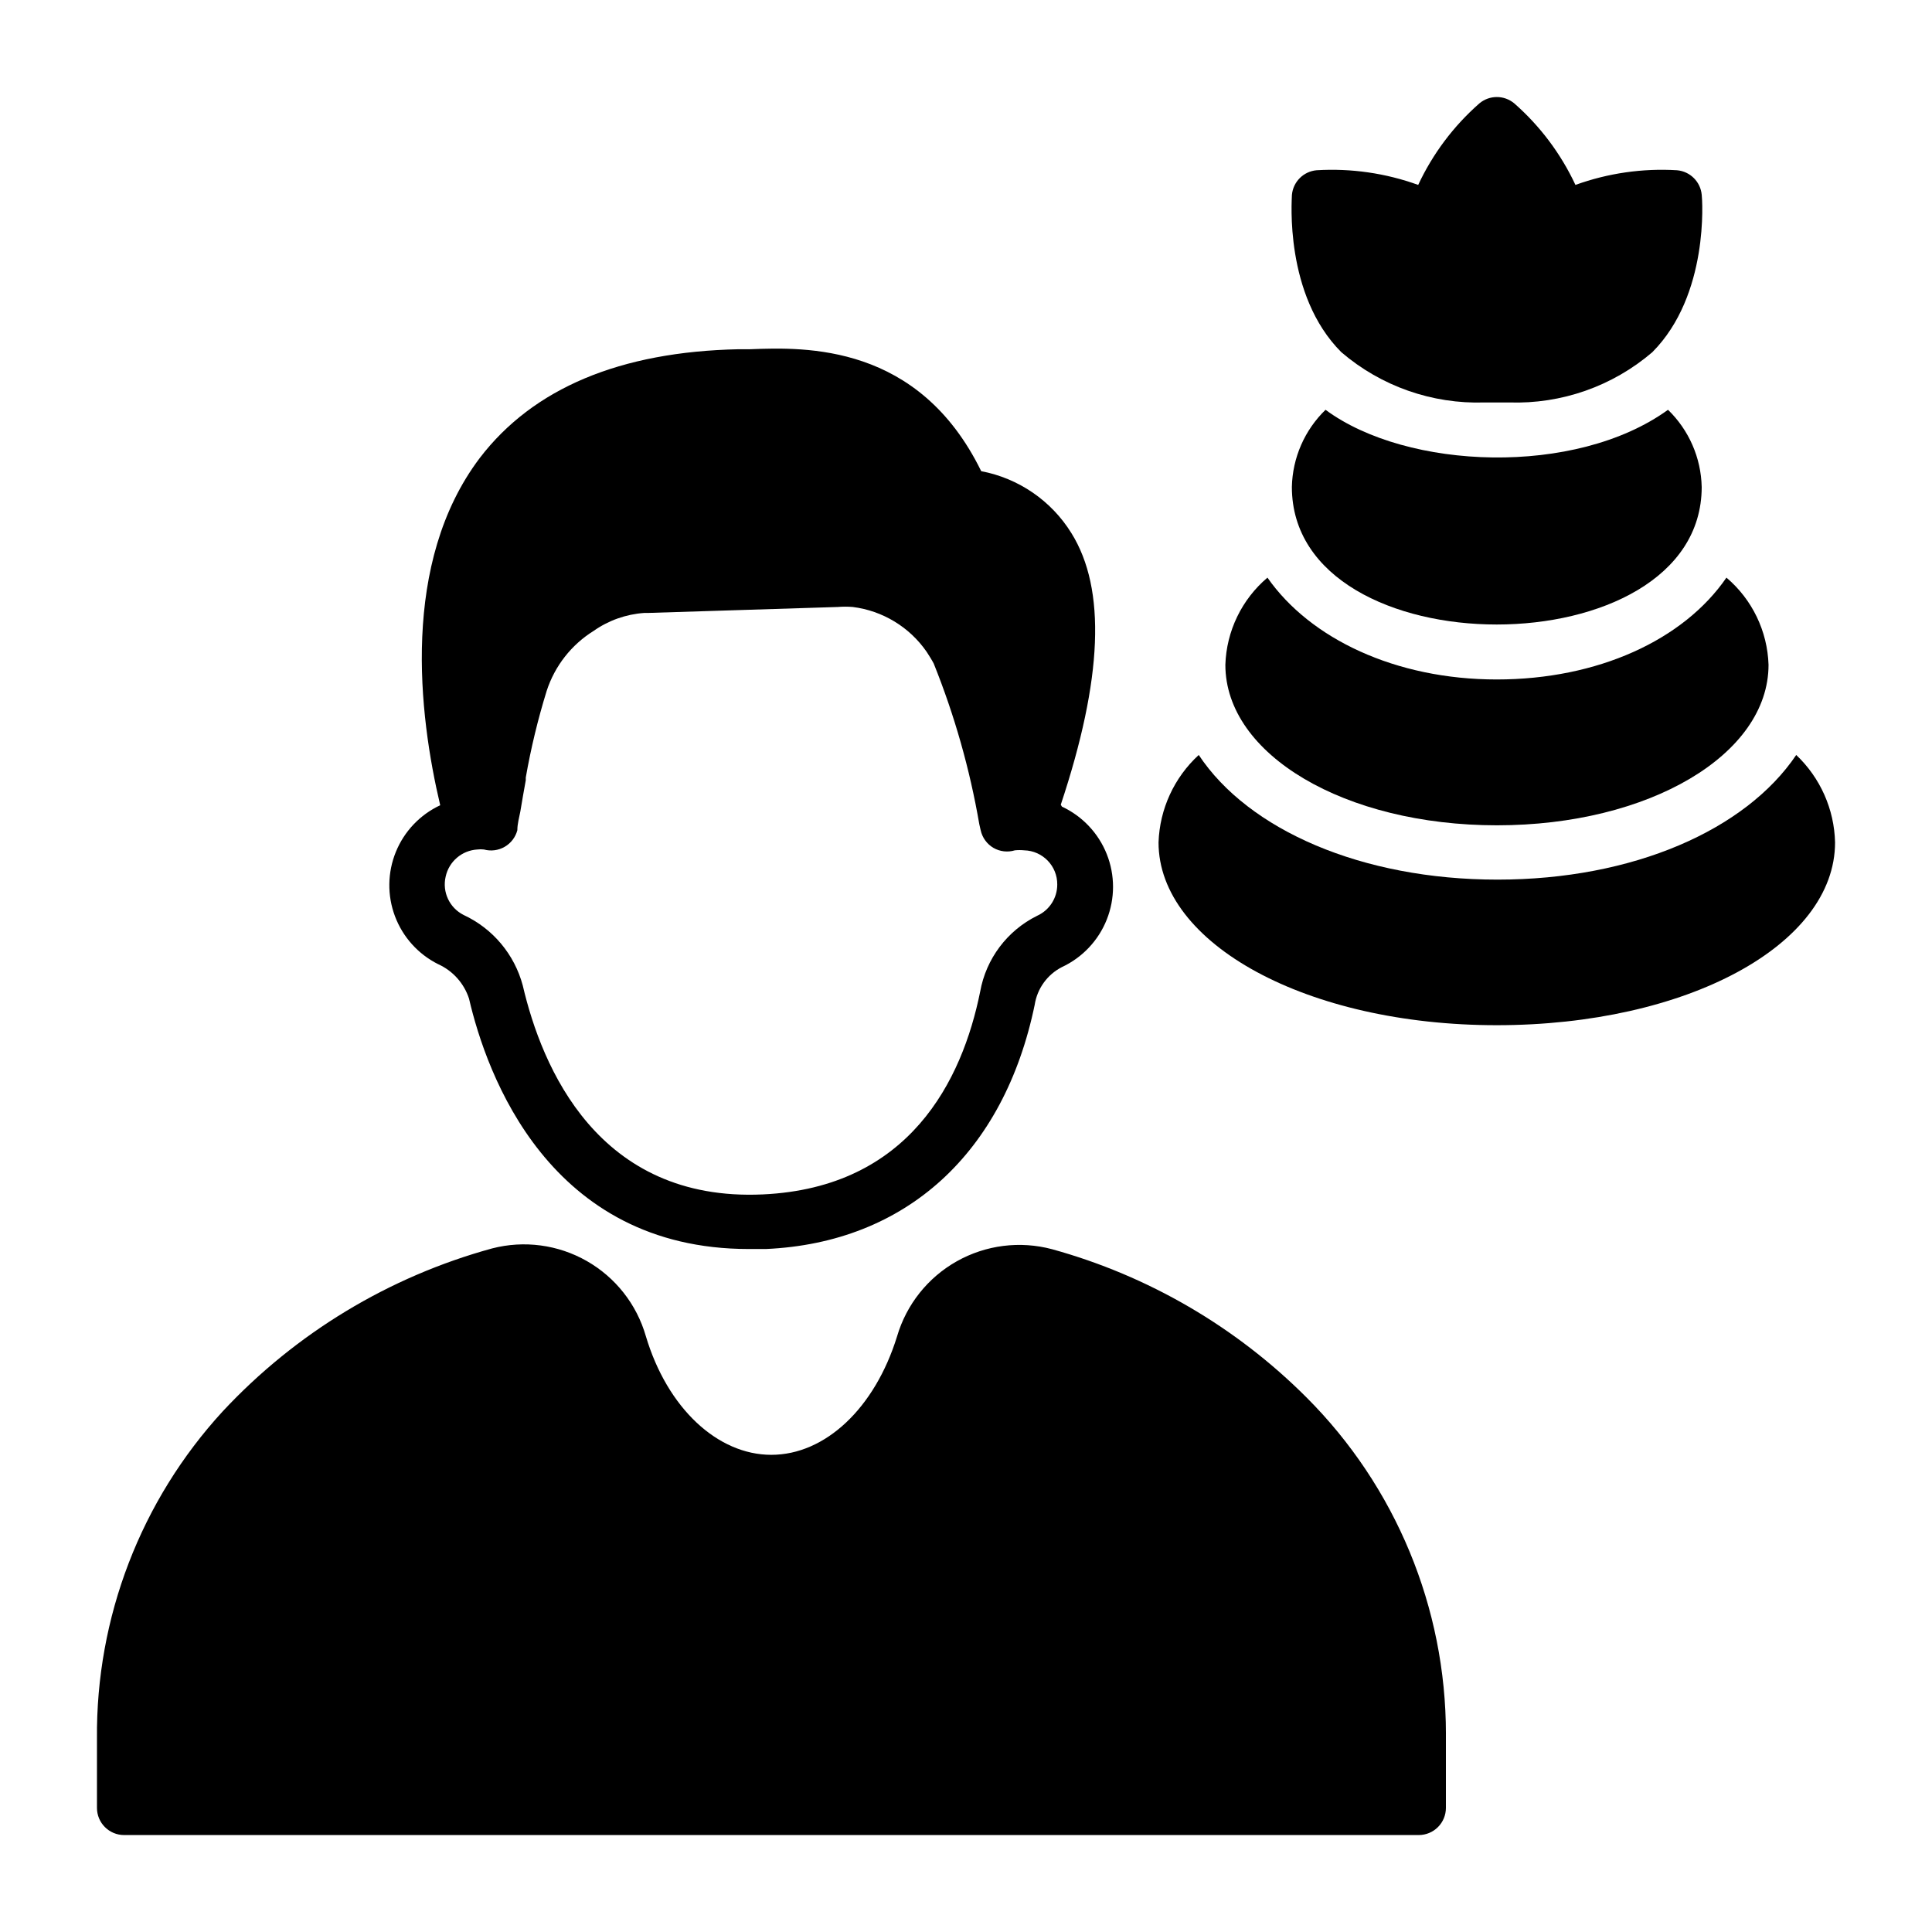
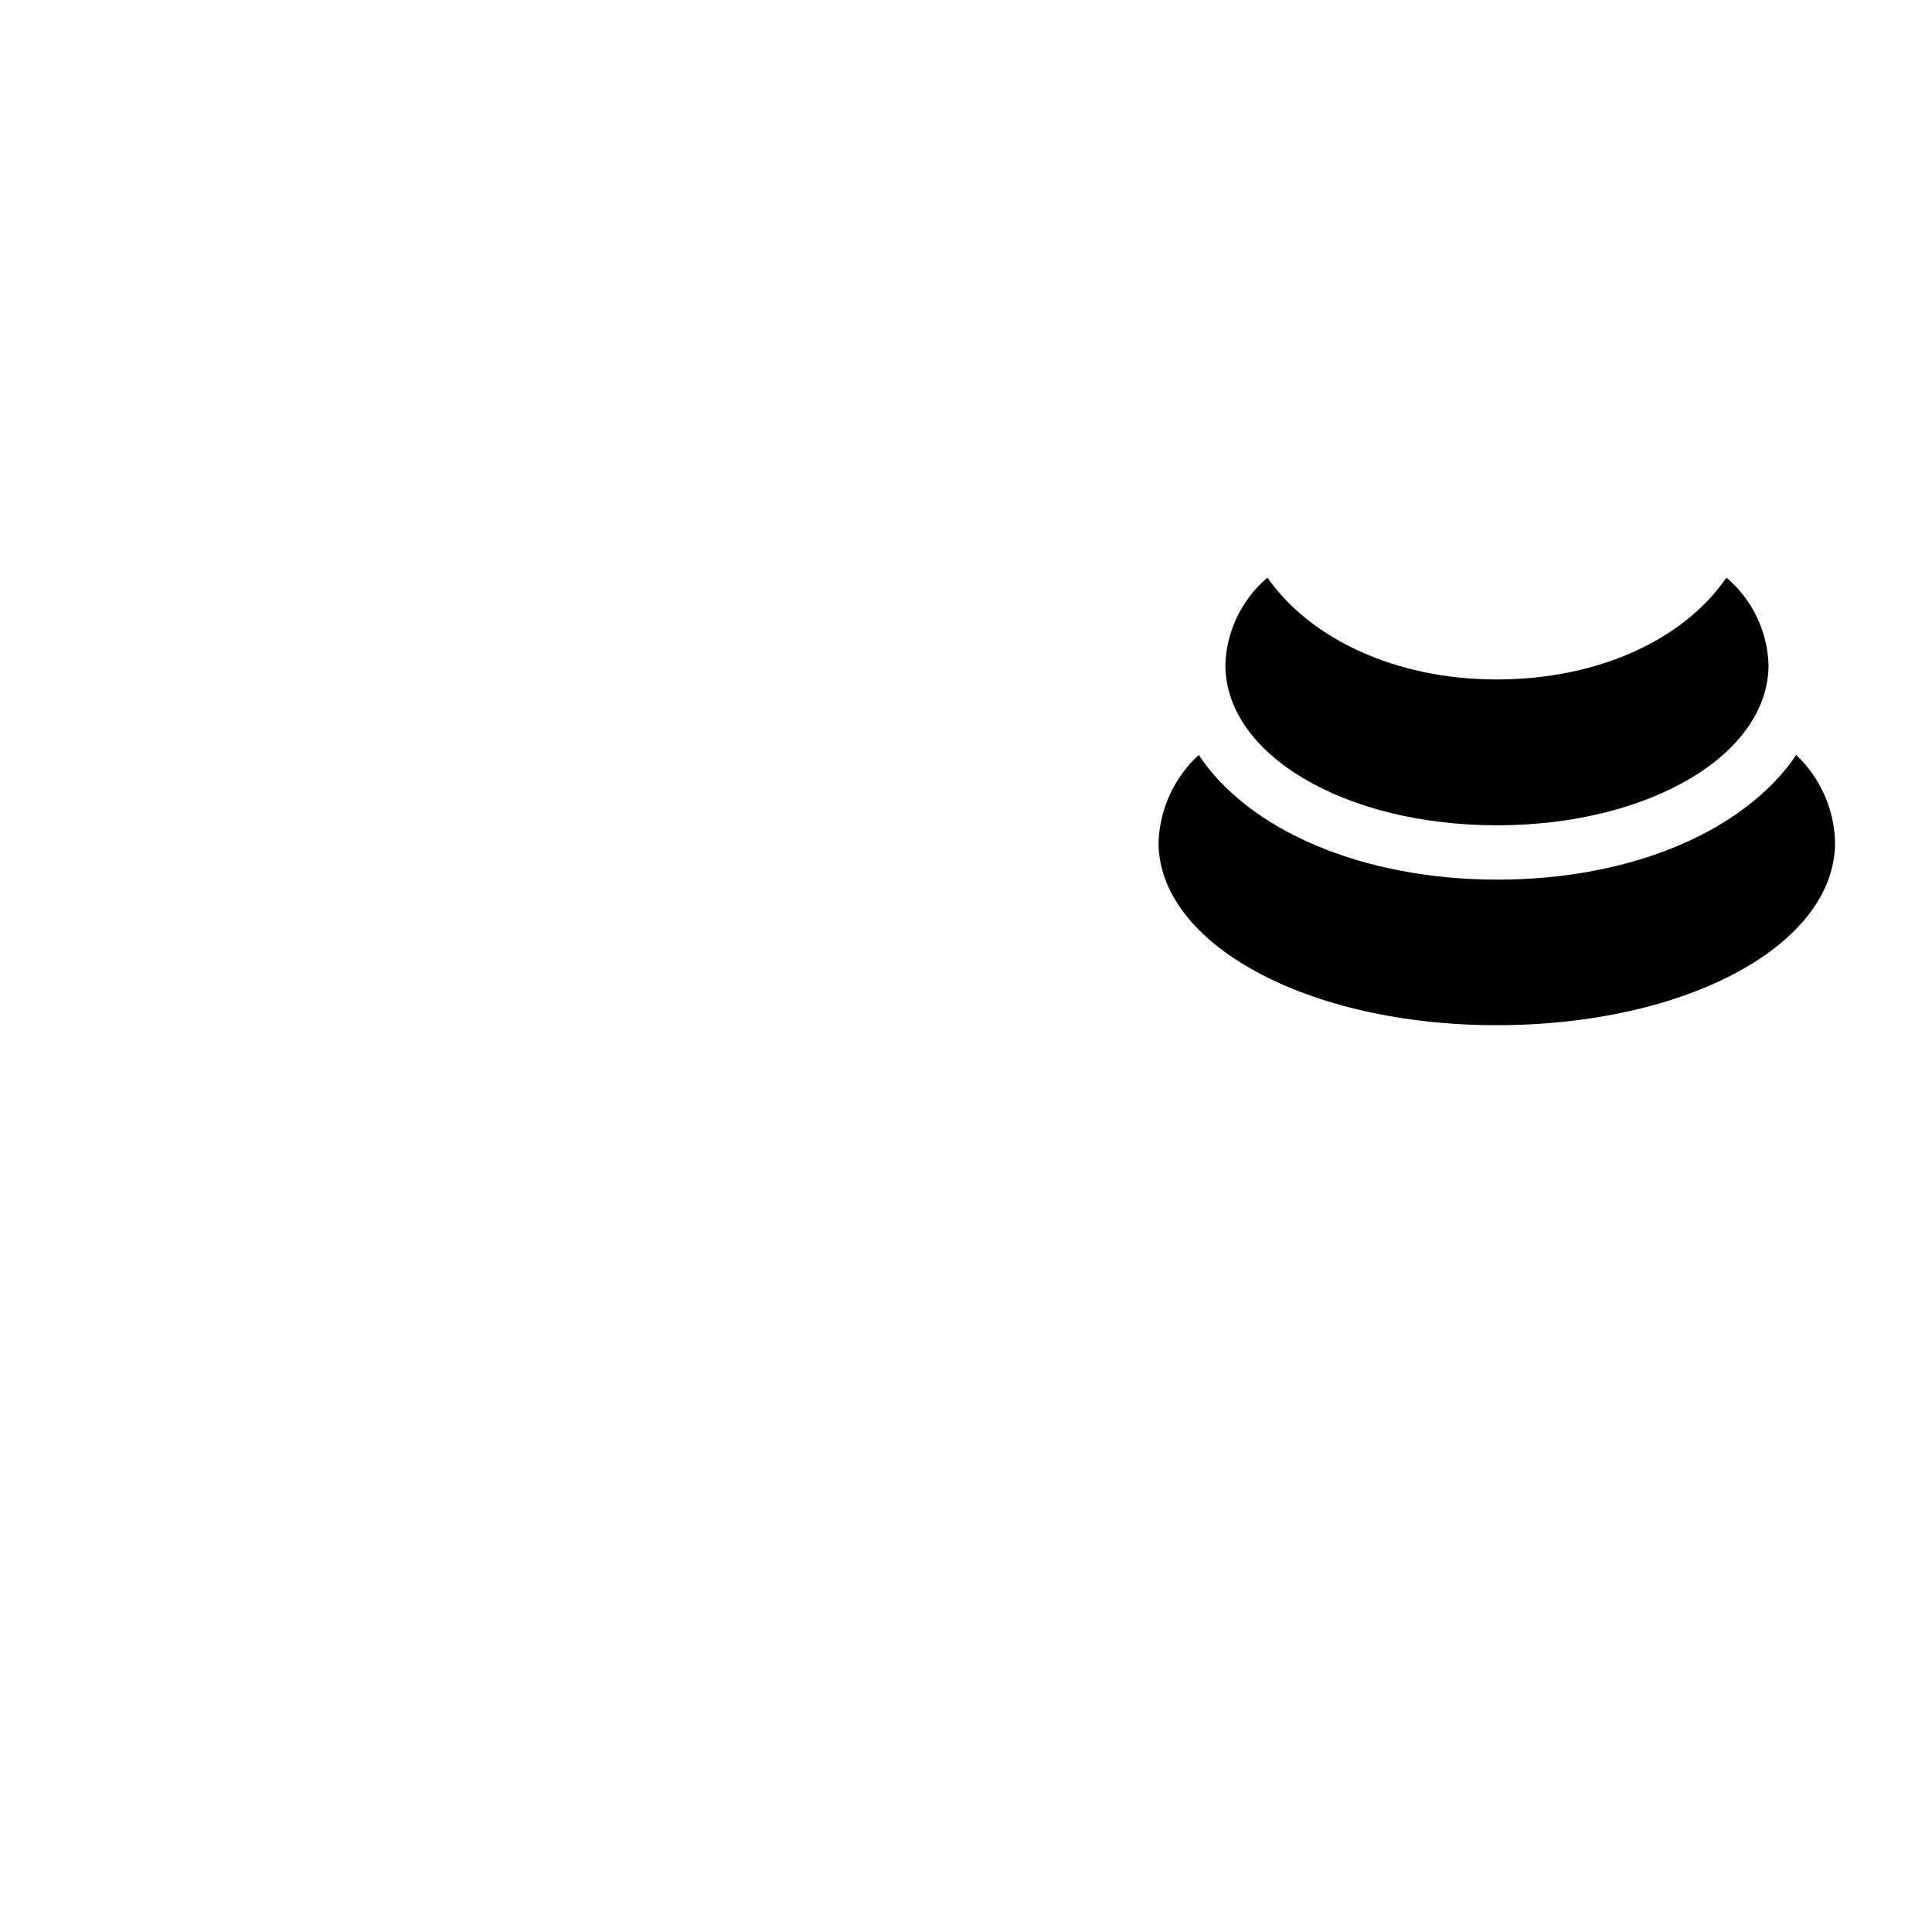
<svg xmlns="http://www.w3.org/2000/svg" fill="#000000" width="800px" height="800px" version="1.1" viewBox="144 144 512 512">
  <g>
-     <path d="m527.18 603.46v19.648c0 1.91-0.758 3.742-2.109 5.09-1.352 1.352-3.18 2.109-5.09 2.109h-343.09c-3.977 0-7.195-3.223-7.195-7.199v-18.352c-0.293-32.09 11.617-63.09 33.32-86.727 19.332-20.742 44.055-35.691 71.398-43.184 8.48-2.199 17.484-1 25.094 3.344 7.609 4.34 13.223 11.48 15.645 19.902 5.684 19.074 19 31.453 33.25 31.453s27.422-12.309 33.324-31.379v-0.004c2.481-8.449 8.168-15.598 15.844-19.914 7.68-4.316 16.742-5.461 25.25-3.188 25.469 7.031 48.68 20.547 67.367 39.227 23.684 23.66 36.992 55.766 36.996 89.246z" />
-     <path d="m425.12 357.25c11.082-33.324 12.09-57.074 2.809-71.973-5.312-8.578-13.984-14.531-23.898-16.41-16.555-33.828-46.566-32.891-61.25-32.316h-3.023c-31.453 0.648-54.484 10.363-68.59 28.789-21.016 27.781-16.195 68.016-10.508 92.055h0.004c-5.336 2.492-9.535 6.91-11.758 12.363s-2.309 11.547-0.234 17.059c2.074 5.516 6.148 10.043 11.414 12.684 3.902 1.754 6.879 5.074 8.207 9.141 4.676 20.152 21.23 66.359 74.133 66.359h4.535c37.137-1.656 63.121-25.406 71.254-64.777h-0.004c0.676-4.269 3.352-7.961 7.199-9.934 5.426-2.527 9.684-7.035 11.895-12.602 2.211-5.566 2.211-11.766 0-17.332-2.211-5.562-6.469-10.07-11.895-12.602zm-6.262 29.438c-7.953 3.934-13.562 11.414-15.113 20.152-4.75 23.465-18.715 51.891-57.578 53.691-43.758 2.016-58.586-33.754-63.625-55.348-2.195-8.254-7.941-15.113-15.691-18.711-3.734-1.883-5.695-6.074-4.75-10.148 0.867-4.019 4.316-6.969 8.422-7.199 0.574-0.074 1.152-0.074 1.727 0 1.852 0.508 3.828 0.25 5.492-0.711 1.66-0.957 2.871-2.543 3.359-4.398 0-1.727 0.504-3.383 0.793-4.965 0.504-2.879 0.938-5.688 1.441-8.277v-0.719c1.359-7.766 3.211-15.434 5.539-22.961 2.144-6.606 6.555-12.238 12.453-15.906 3.945-2.773 8.574-4.414 13.387-4.75h0.938l50.383-1.582h-0.004c1.316-0.109 2.641-0.109 3.957 0 7.918 0.996 15.035 5.312 19.578 11.875 0.648 1.008 1.297 2.016 1.871 3.094 5.523 13.734 9.578 28.02 12.09 42.609l0.359 1.582h0.004c0.422 1.965 1.648 3.66 3.383 4.68 1.723 0.992 3.781 1.227 5.684 0.648 0.812-0.082 1.633-0.082 2.449 0 4.91 0.117 8.82 4.152 8.777 9.066 0.008 3.566-2.074 6.805-5.324 8.277z" />
    <path d="m630.31 367.25c0 27.207-39.367 48.438-89.68 48.438-50.309 0-89.605-21.594-89.605-48.438 0.297-8.84 4.137-17.191 10.652-23.176 13.172 19.863 43.184 33.035 79.172 33.035 35.988 0 65.781-13.172 79.172-33.035h-0.004c6.383 6.047 10.09 14.387 10.293 23.176z" />
    <path d="m612.68 320.18c0 23.824-31.668 42.535-71.973 42.535-40.305 0-71.973-18.715-71.973-42.535 0.281-8.93 4.336-17.324 11.152-23.102 11.301 16.195 33.973 26.988 60.746 26.988 26.773 0 49.52-10.434 60.891-26.988 6.816 5.777 10.871 14.172 11.156 23.102z" />
-     <path d="m594.97 273.04c0 48.582-108.61 48.652-108.61 0 0.168-7.723 3.375-15.066 8.922-20.441 21.594 15.977 66.285 17.707 90.758 0 5.547 5.375 8.754 12.719 8.926 20.441z" />
-     <path d="m581.88 237.34c-10.535 9.023-24.066 13.773-37.93 13.316h-6.551c-13.863 0.457-27.395-4.293-37.93-13.316-15.188-15.188-13.098-40.594-13.098-41.672 0.301-3.484 3.062-6.246 6.547-6.551 9.145-0.551 18.305 0.773 26.918 3.887 3.848-8.238 9.363-15.59 16.195-21.59 2.68-2.266 6.602-2.266 9.285 0 6.832 6 12.344 13.352 16.191 21.59 8.617-3.113 17.777-4.438 26.918-3.887 3.484 0.305 6.25 3.066 6.551 6.551 0.145 1.078 2.016 26.484-13.098 41.672z" />
  </g>
</svg>